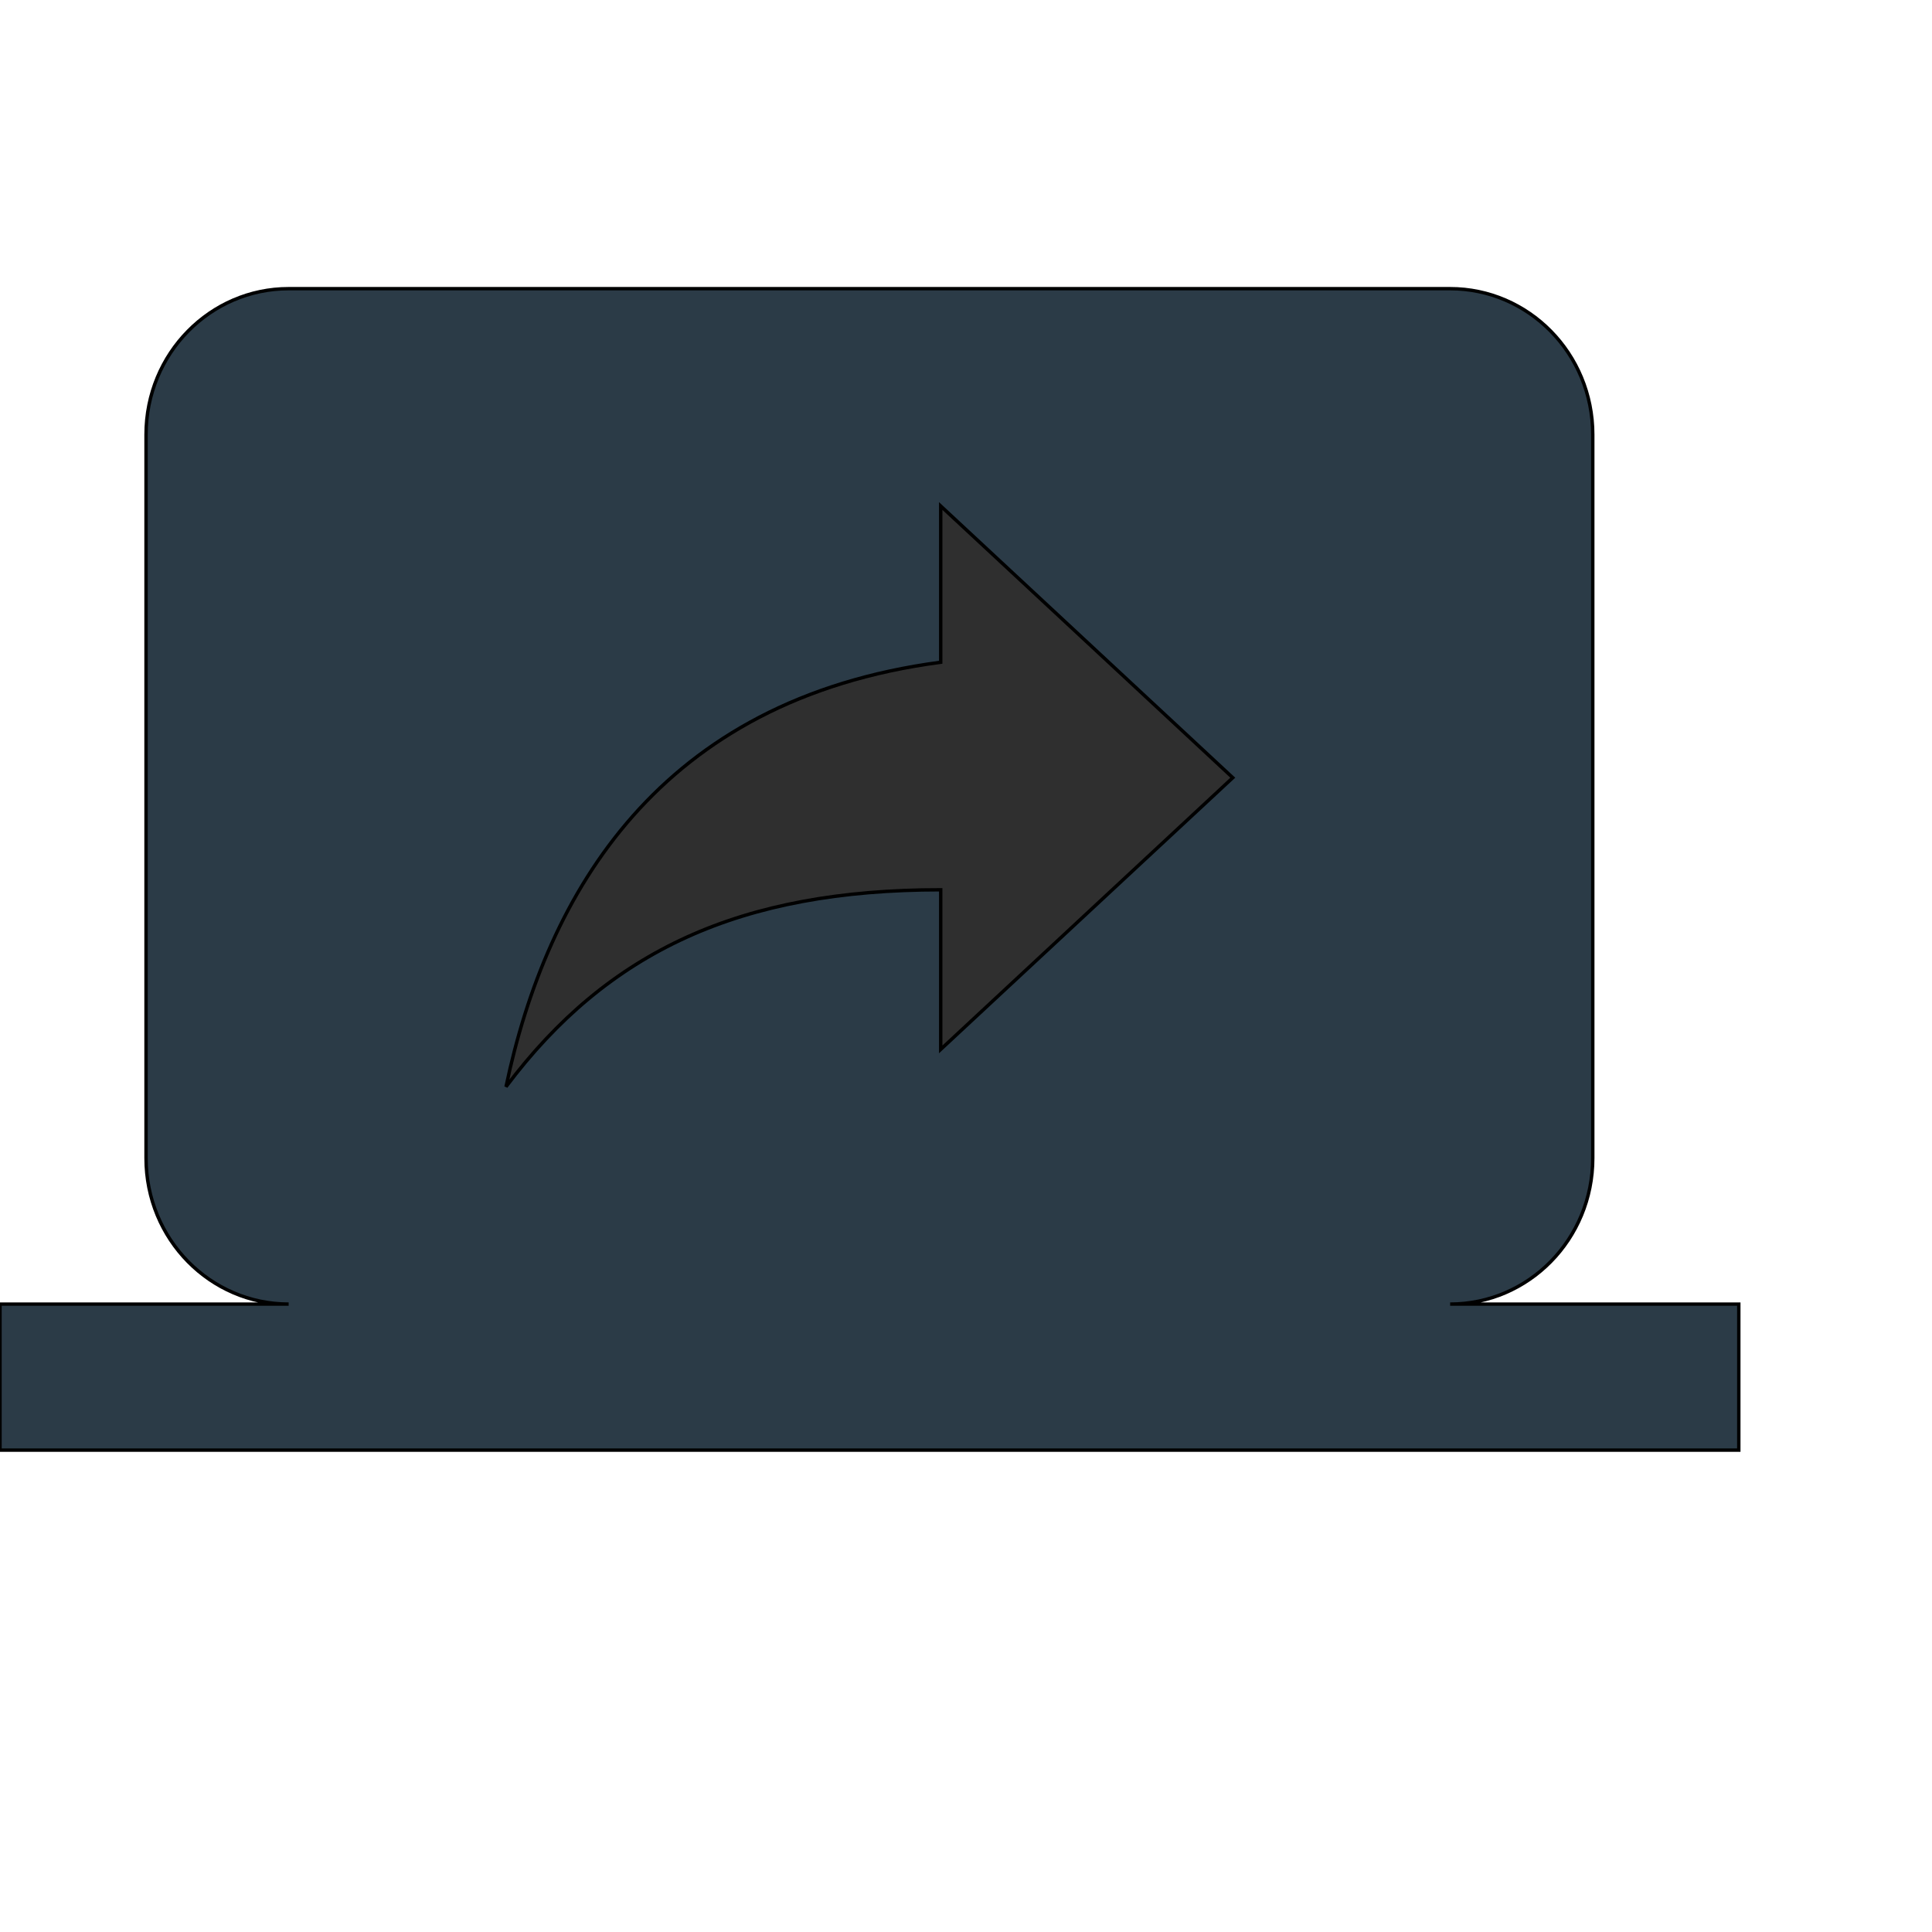
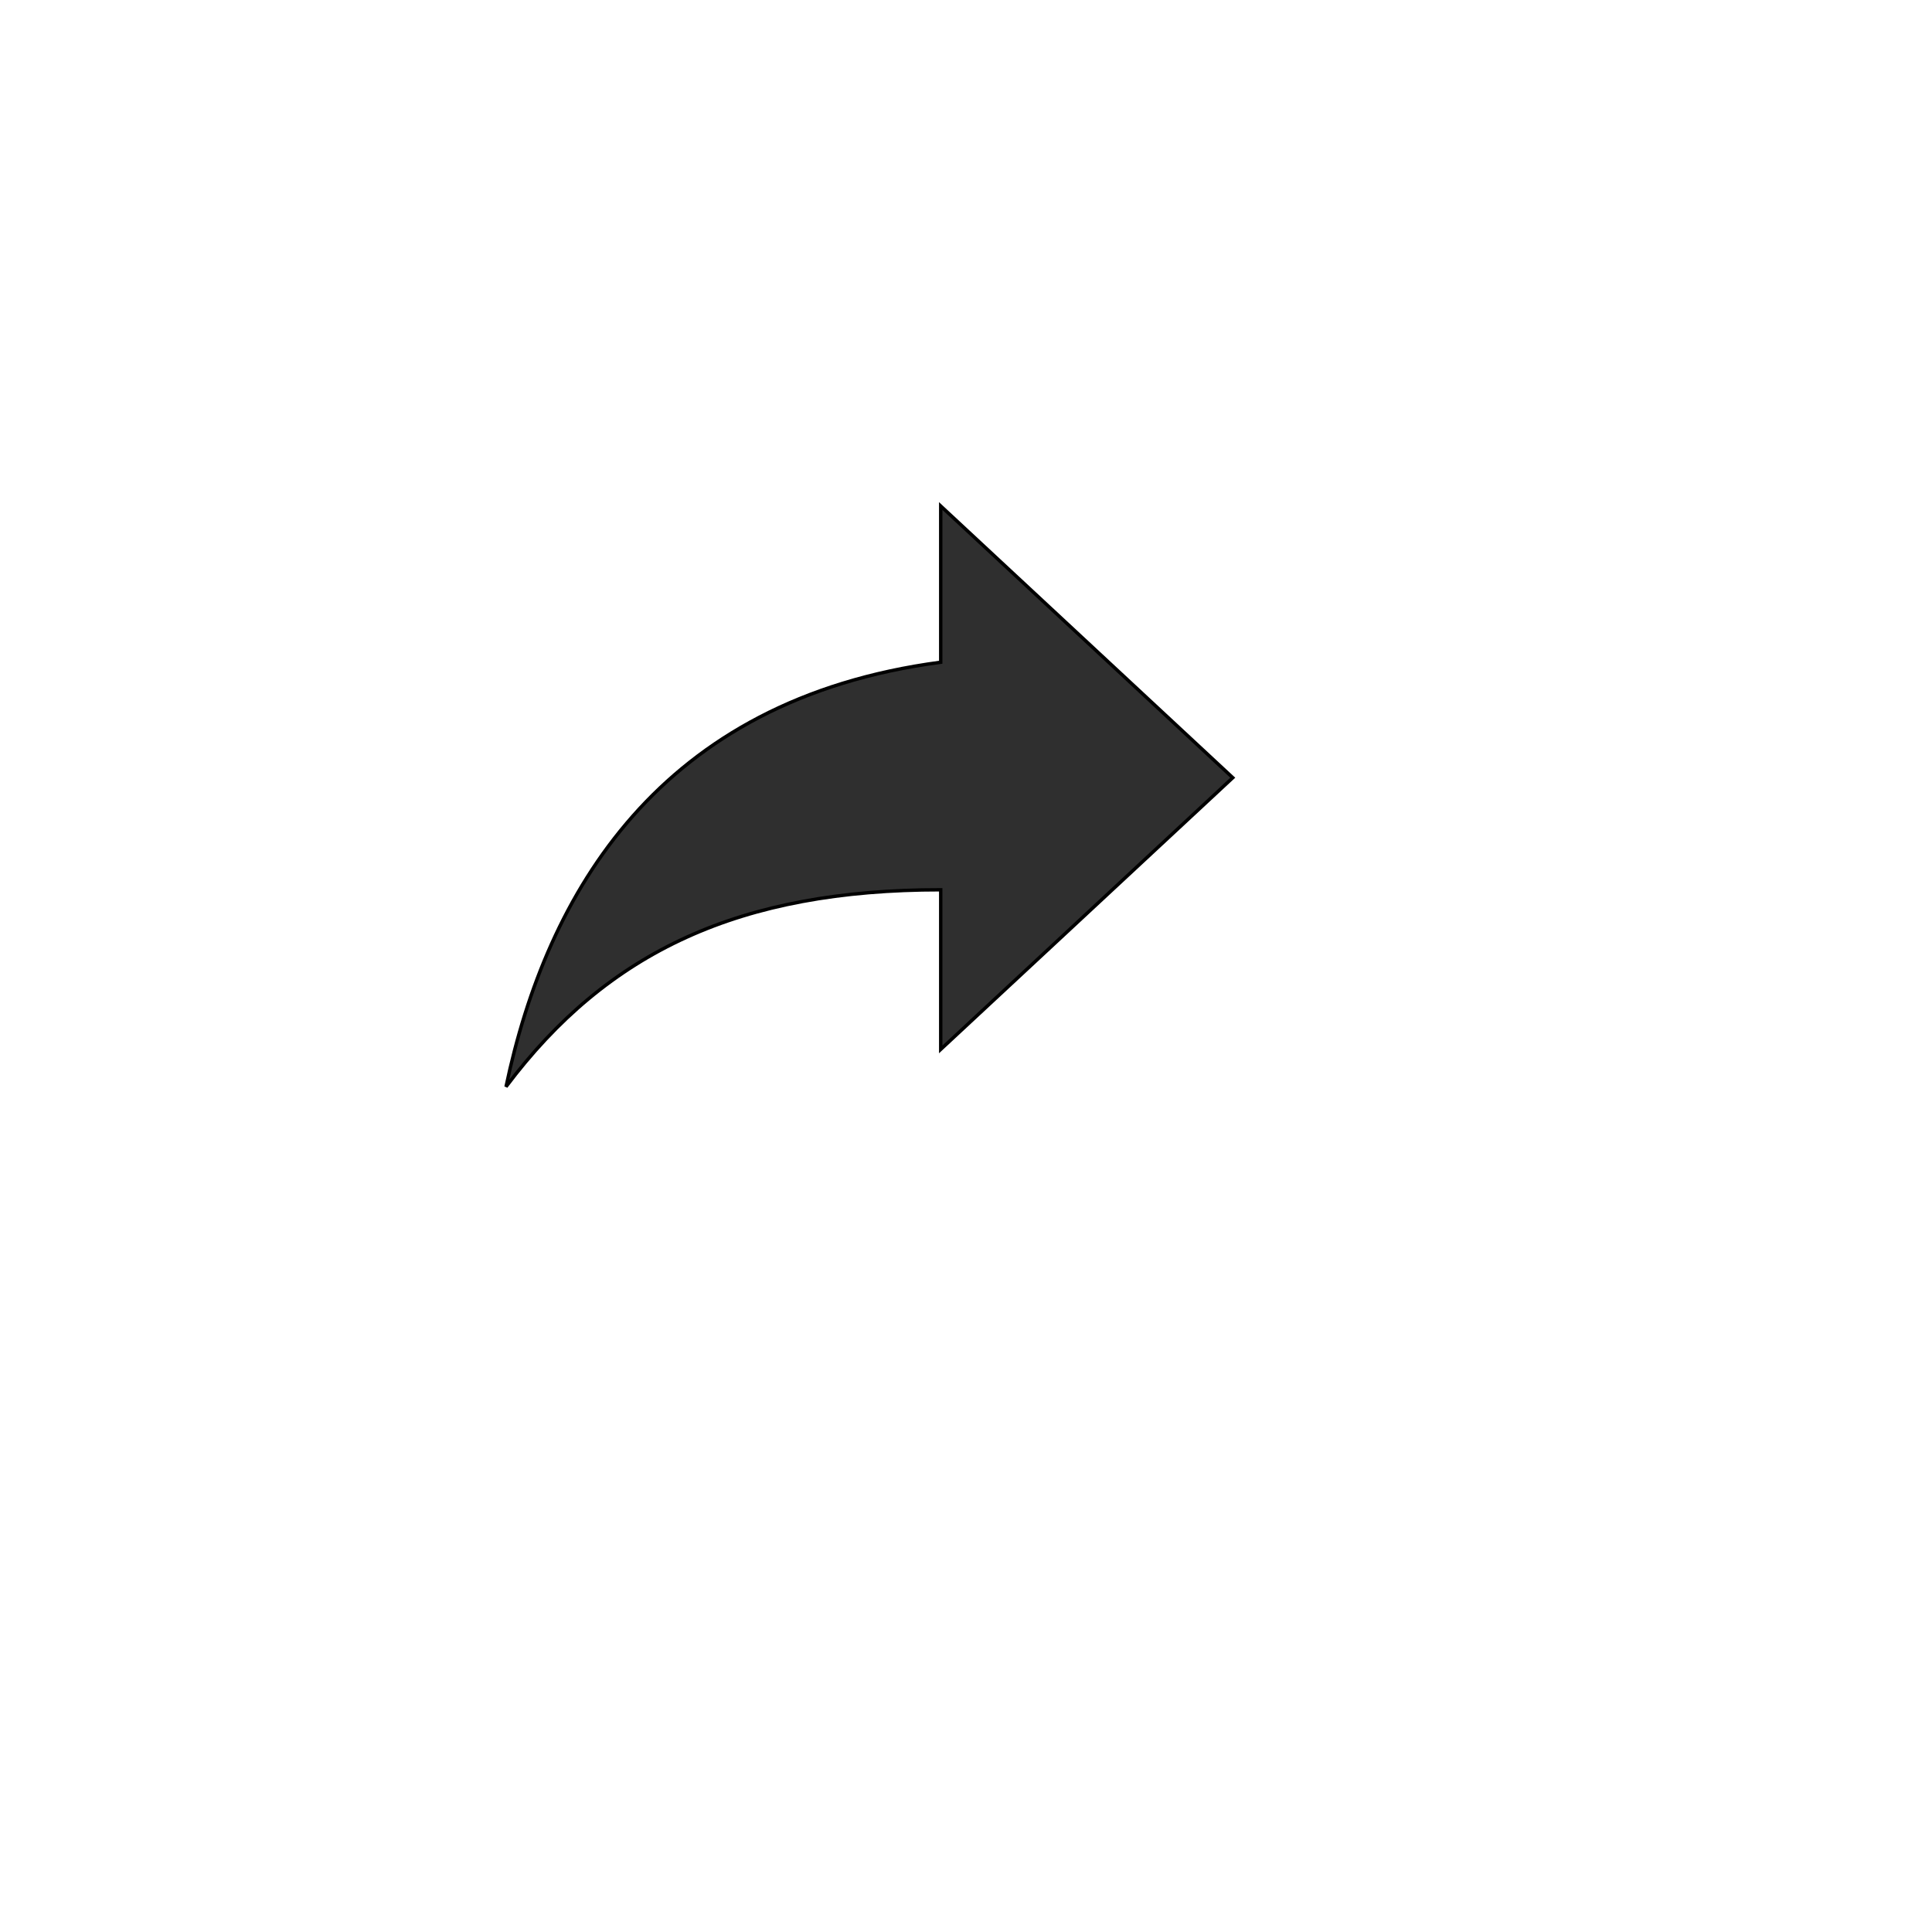
<svg xmlns="http://www.w3.org/2000/svg" id="th_wav_screen-share" width="100%" height="100%" version="1.1" preserveAspectRatio="xMidYMin slice" data-uid="wav_screen-share" data-keyword="wav_screen-share" viewBox="0 0 512 512" transform="matrix(0.9,0,0,0.9,0,0)" data-colors="[&quot;#ed6c30&quot;,&quot;#2b3b47&quot;,&quot;#2f2f2f&quot;]">
  <defs id="SvgjsDefs19247" fill="#ed6c30" />
-   <path id="th_wav_screen-share_0" d="M427 384C450 384 469 365 469 341L469 128C469 104 450 85 427 85L85 85C62 85 43 104 43 128L43 341C43 365 62 384 85 384L0 384L0 427L512 427L512 384Z " fill-rule="evenodd" fill="#2b3b47" stroke-width="1" stroke="#000000" />
  <path id="th_wav_screen-share_1" d="M277 309L277 262C218 262 179 280 149 320C161 263 194 206 277 195L277 149L363 229Z " fill-rule="evenodd" fill="#2f2f2f" stroke-width="1" stroke="#000000" />
</svg>